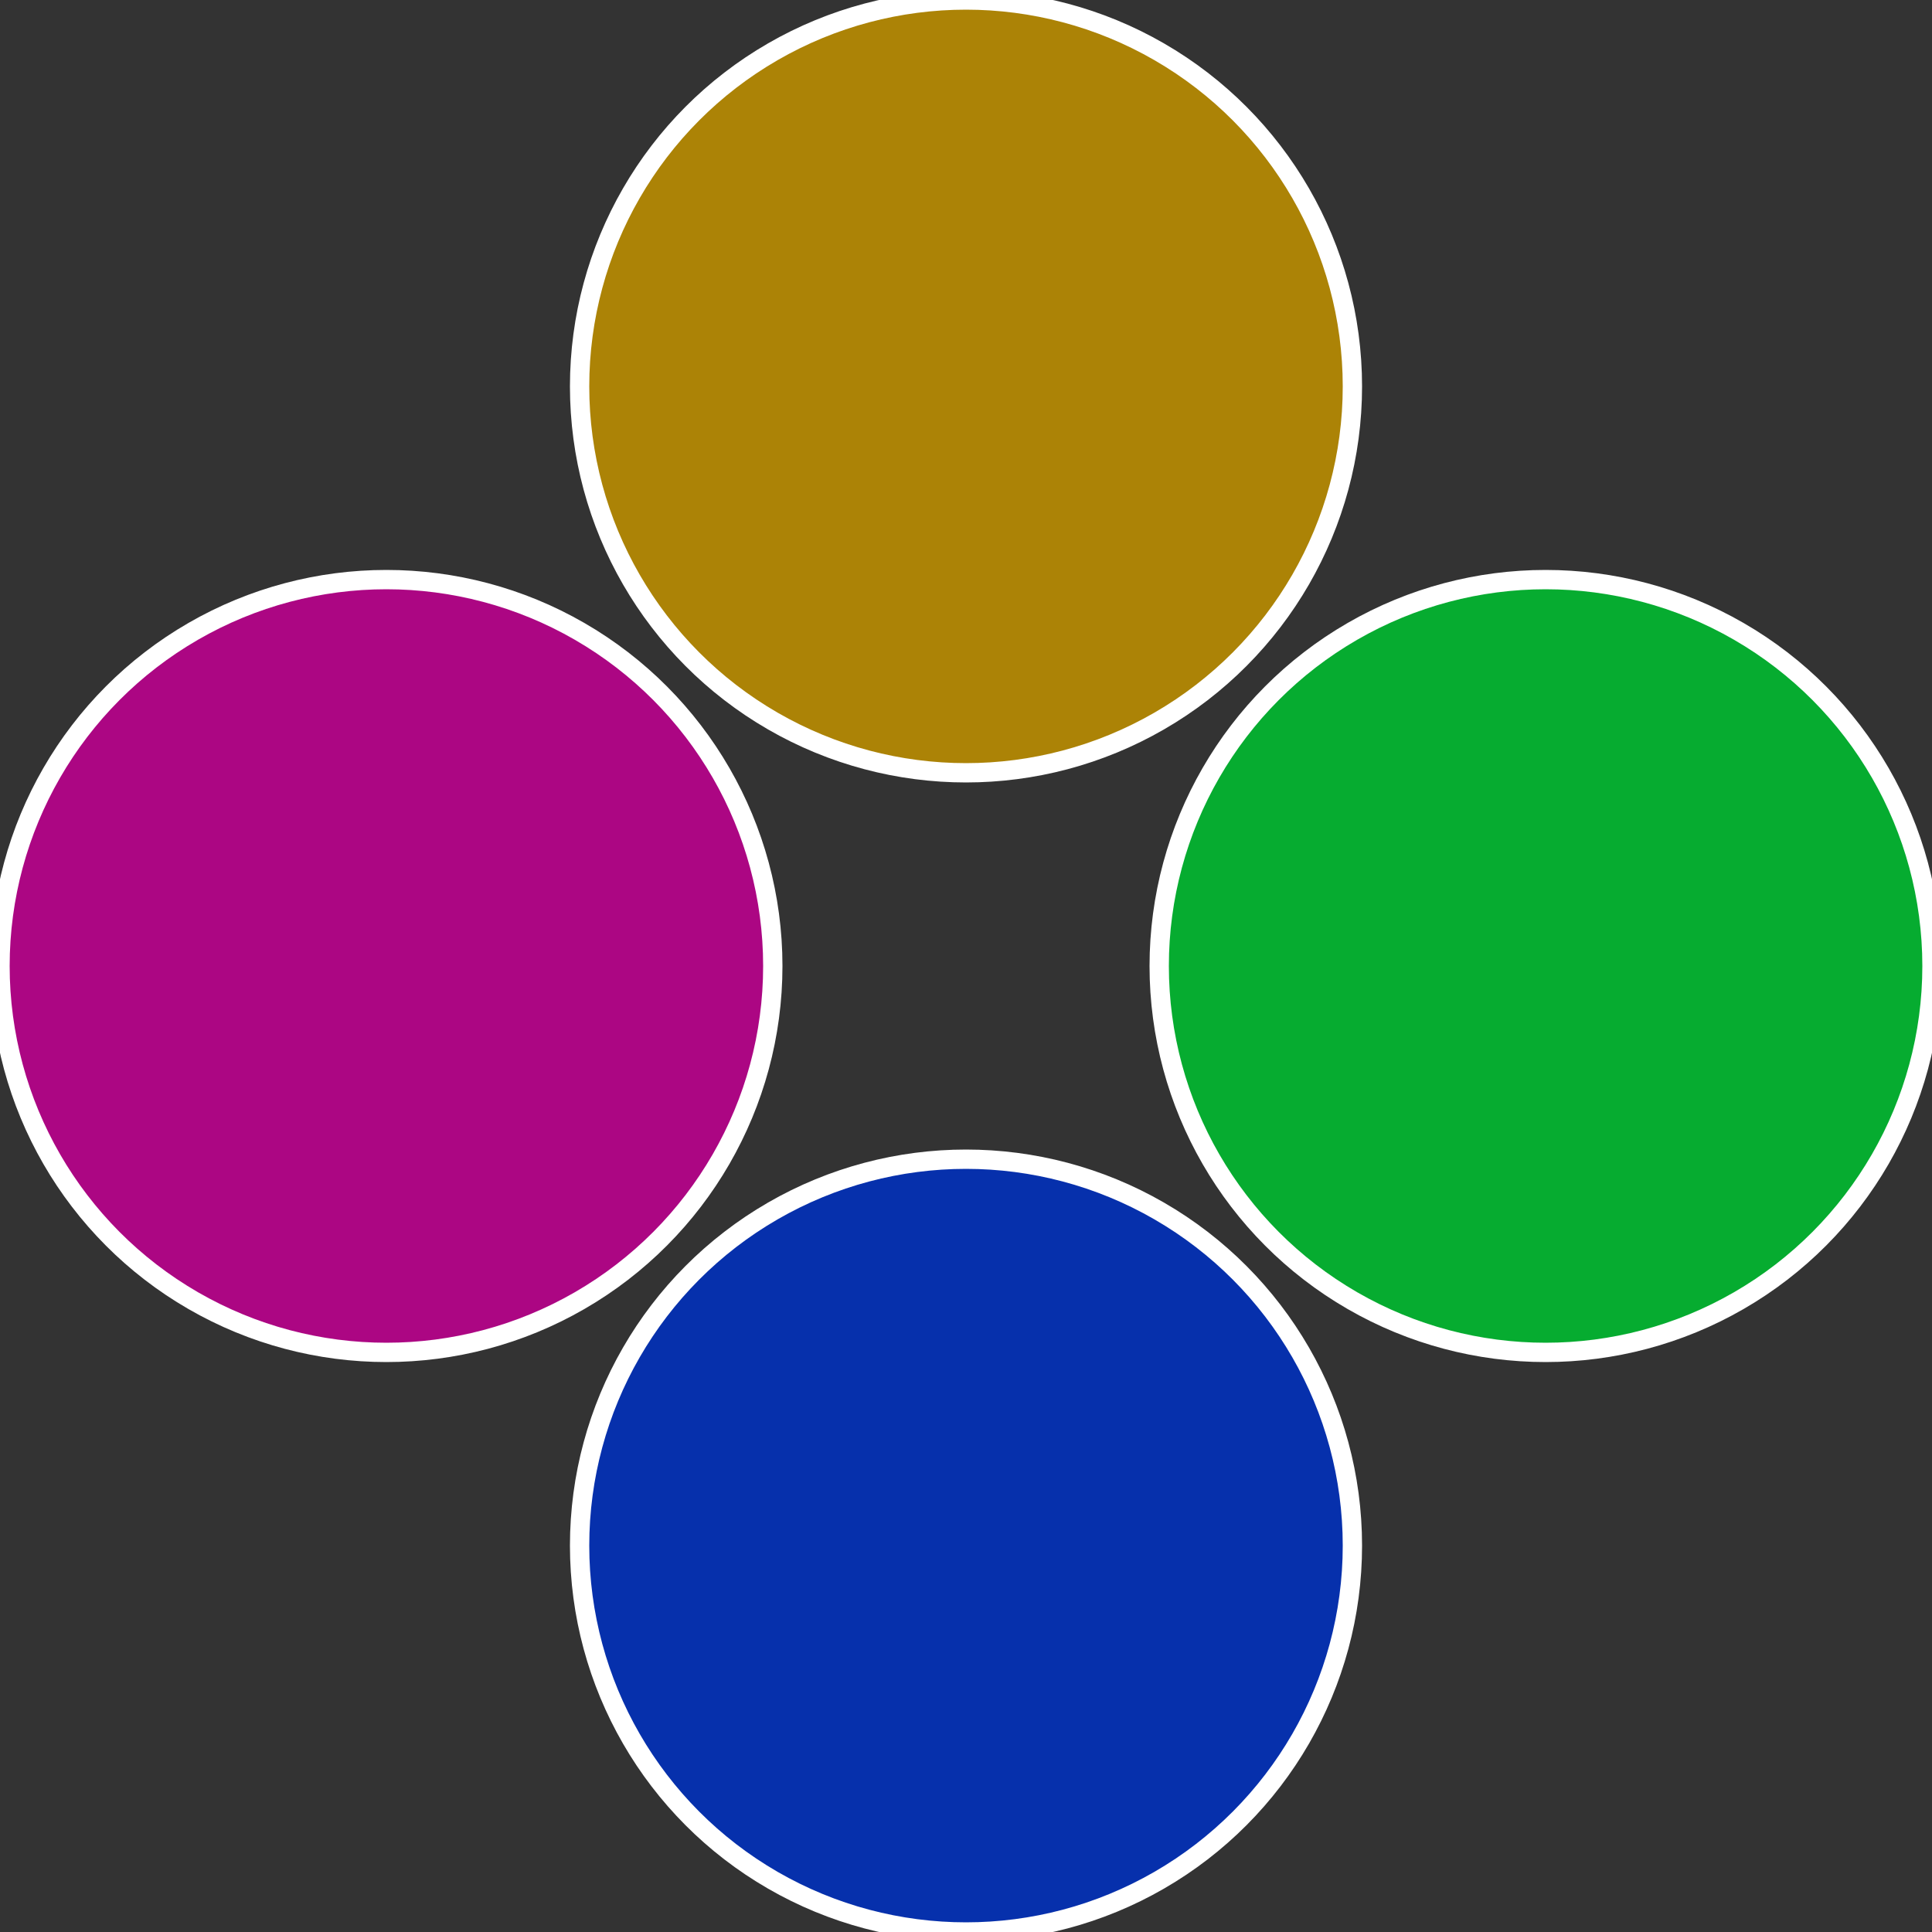
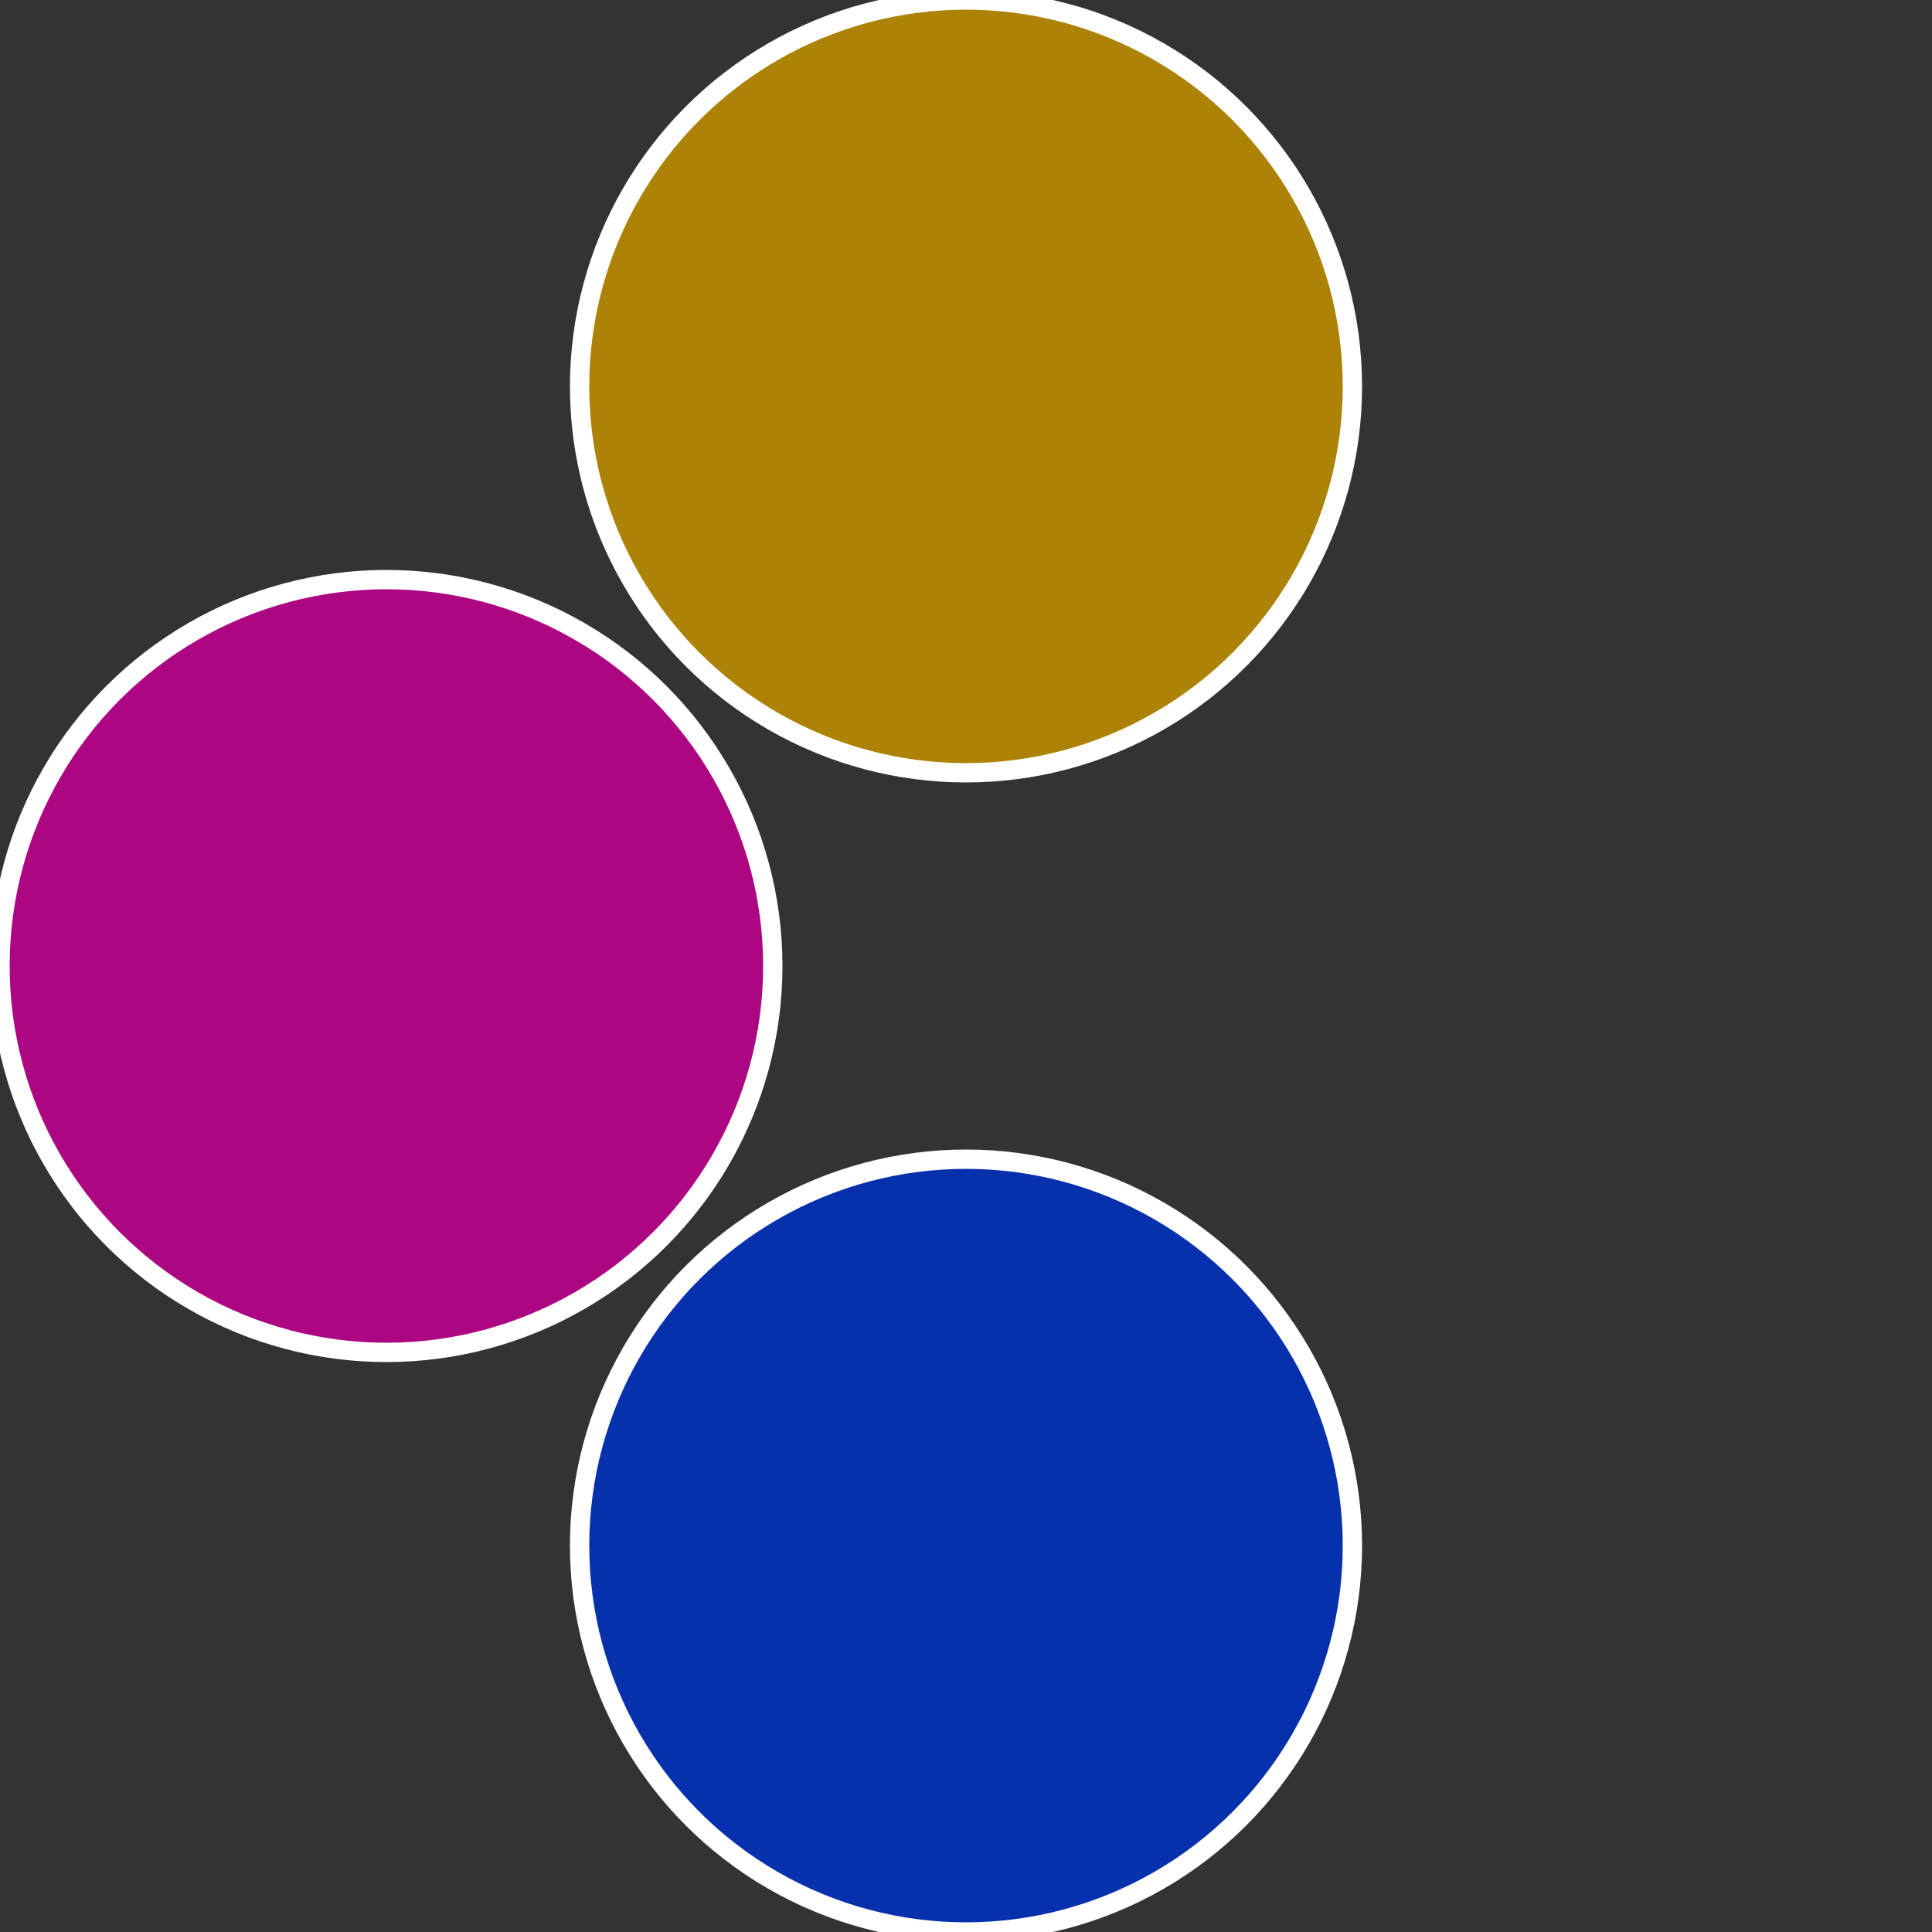
<svg xmlns="http://www.w3.org/2000/svg" width="500" height="500" viewBox="-1 -1 2 2">
  <rect x="-1" y="-1" width="2" height="2" fill="#333333" stroke="none" />
-   <circle cx="0.6" cy="0" r="0.4" fill="#06ac30" stroke="#fff" stroke-width="1%" />
  <circle cx="3.6739403974421E-17" cy="0.6" r="0.4" fill="#0630ac" stroke="#fff" stroke-width="1%" />
  <circle cx="-0.6" cy="7.3478807948841E-17" r="0.4" fill="#ac0683" stroke="#fff" stroke-width="1%" />
  <circle cx="-1.1021821192326E-16" cy="-0.6" r="0.4" fill="#ac8306" stroke="#fff" stroke-width="1%" />
</svg>